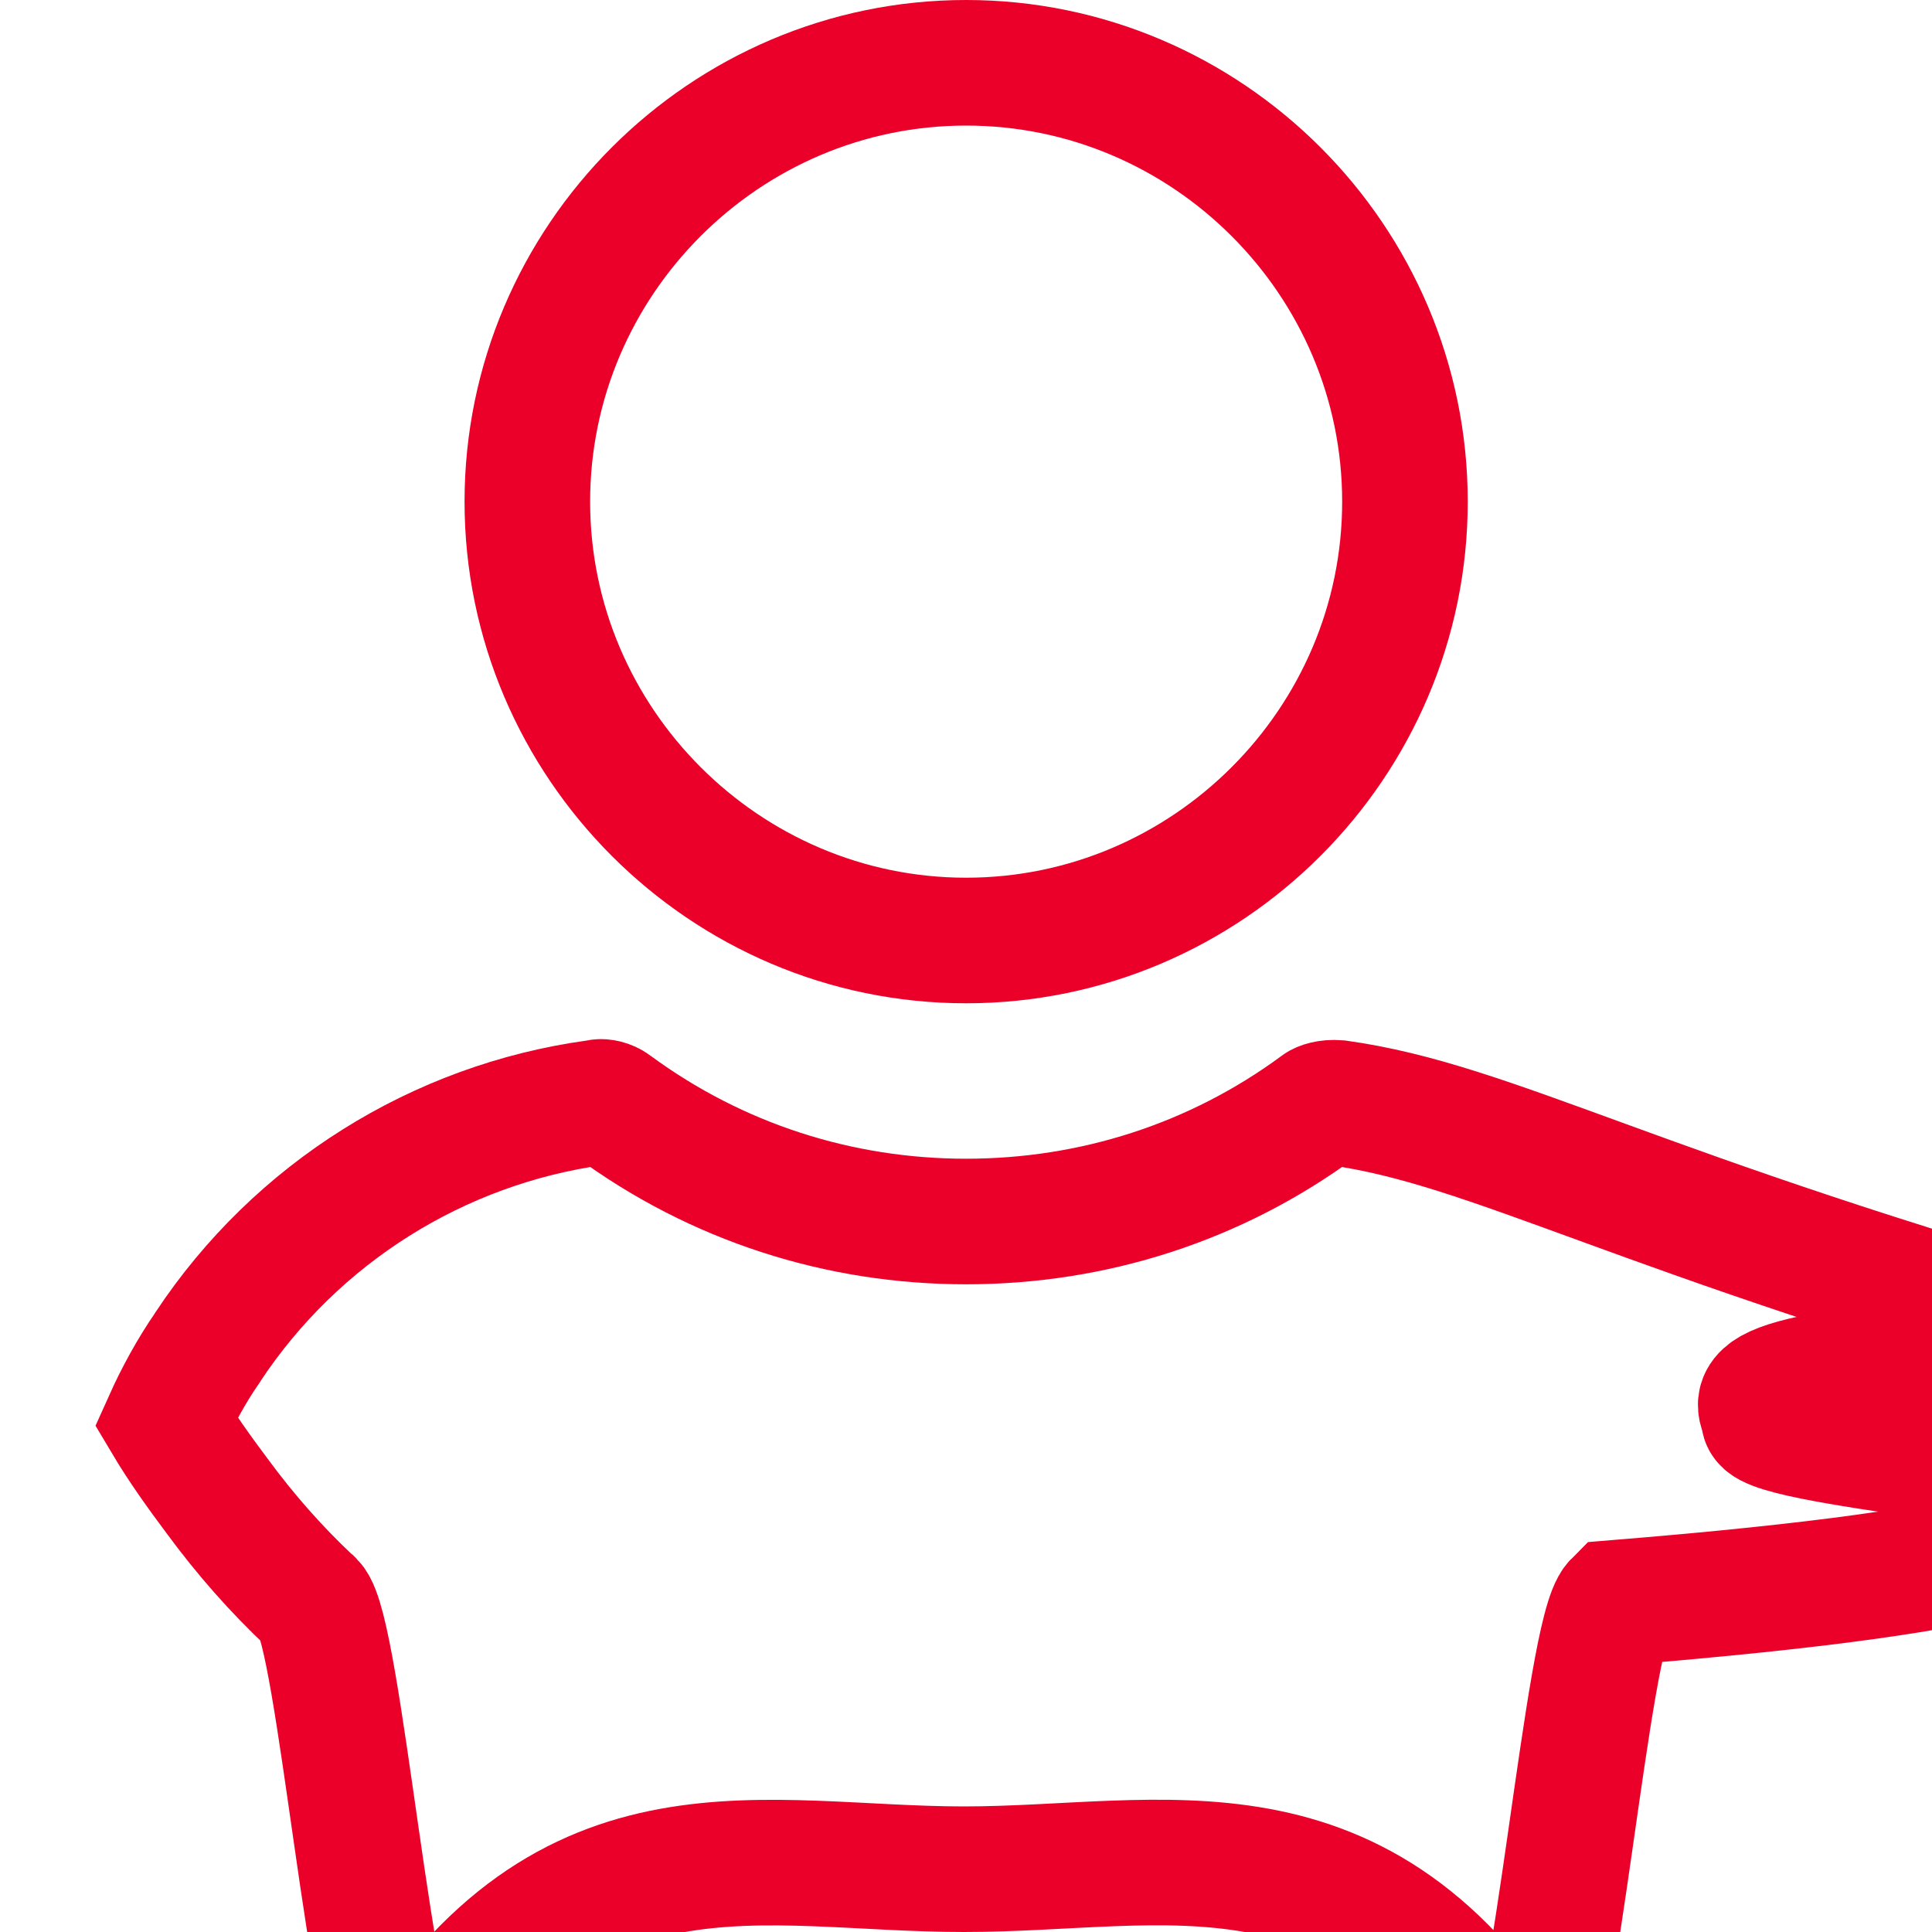
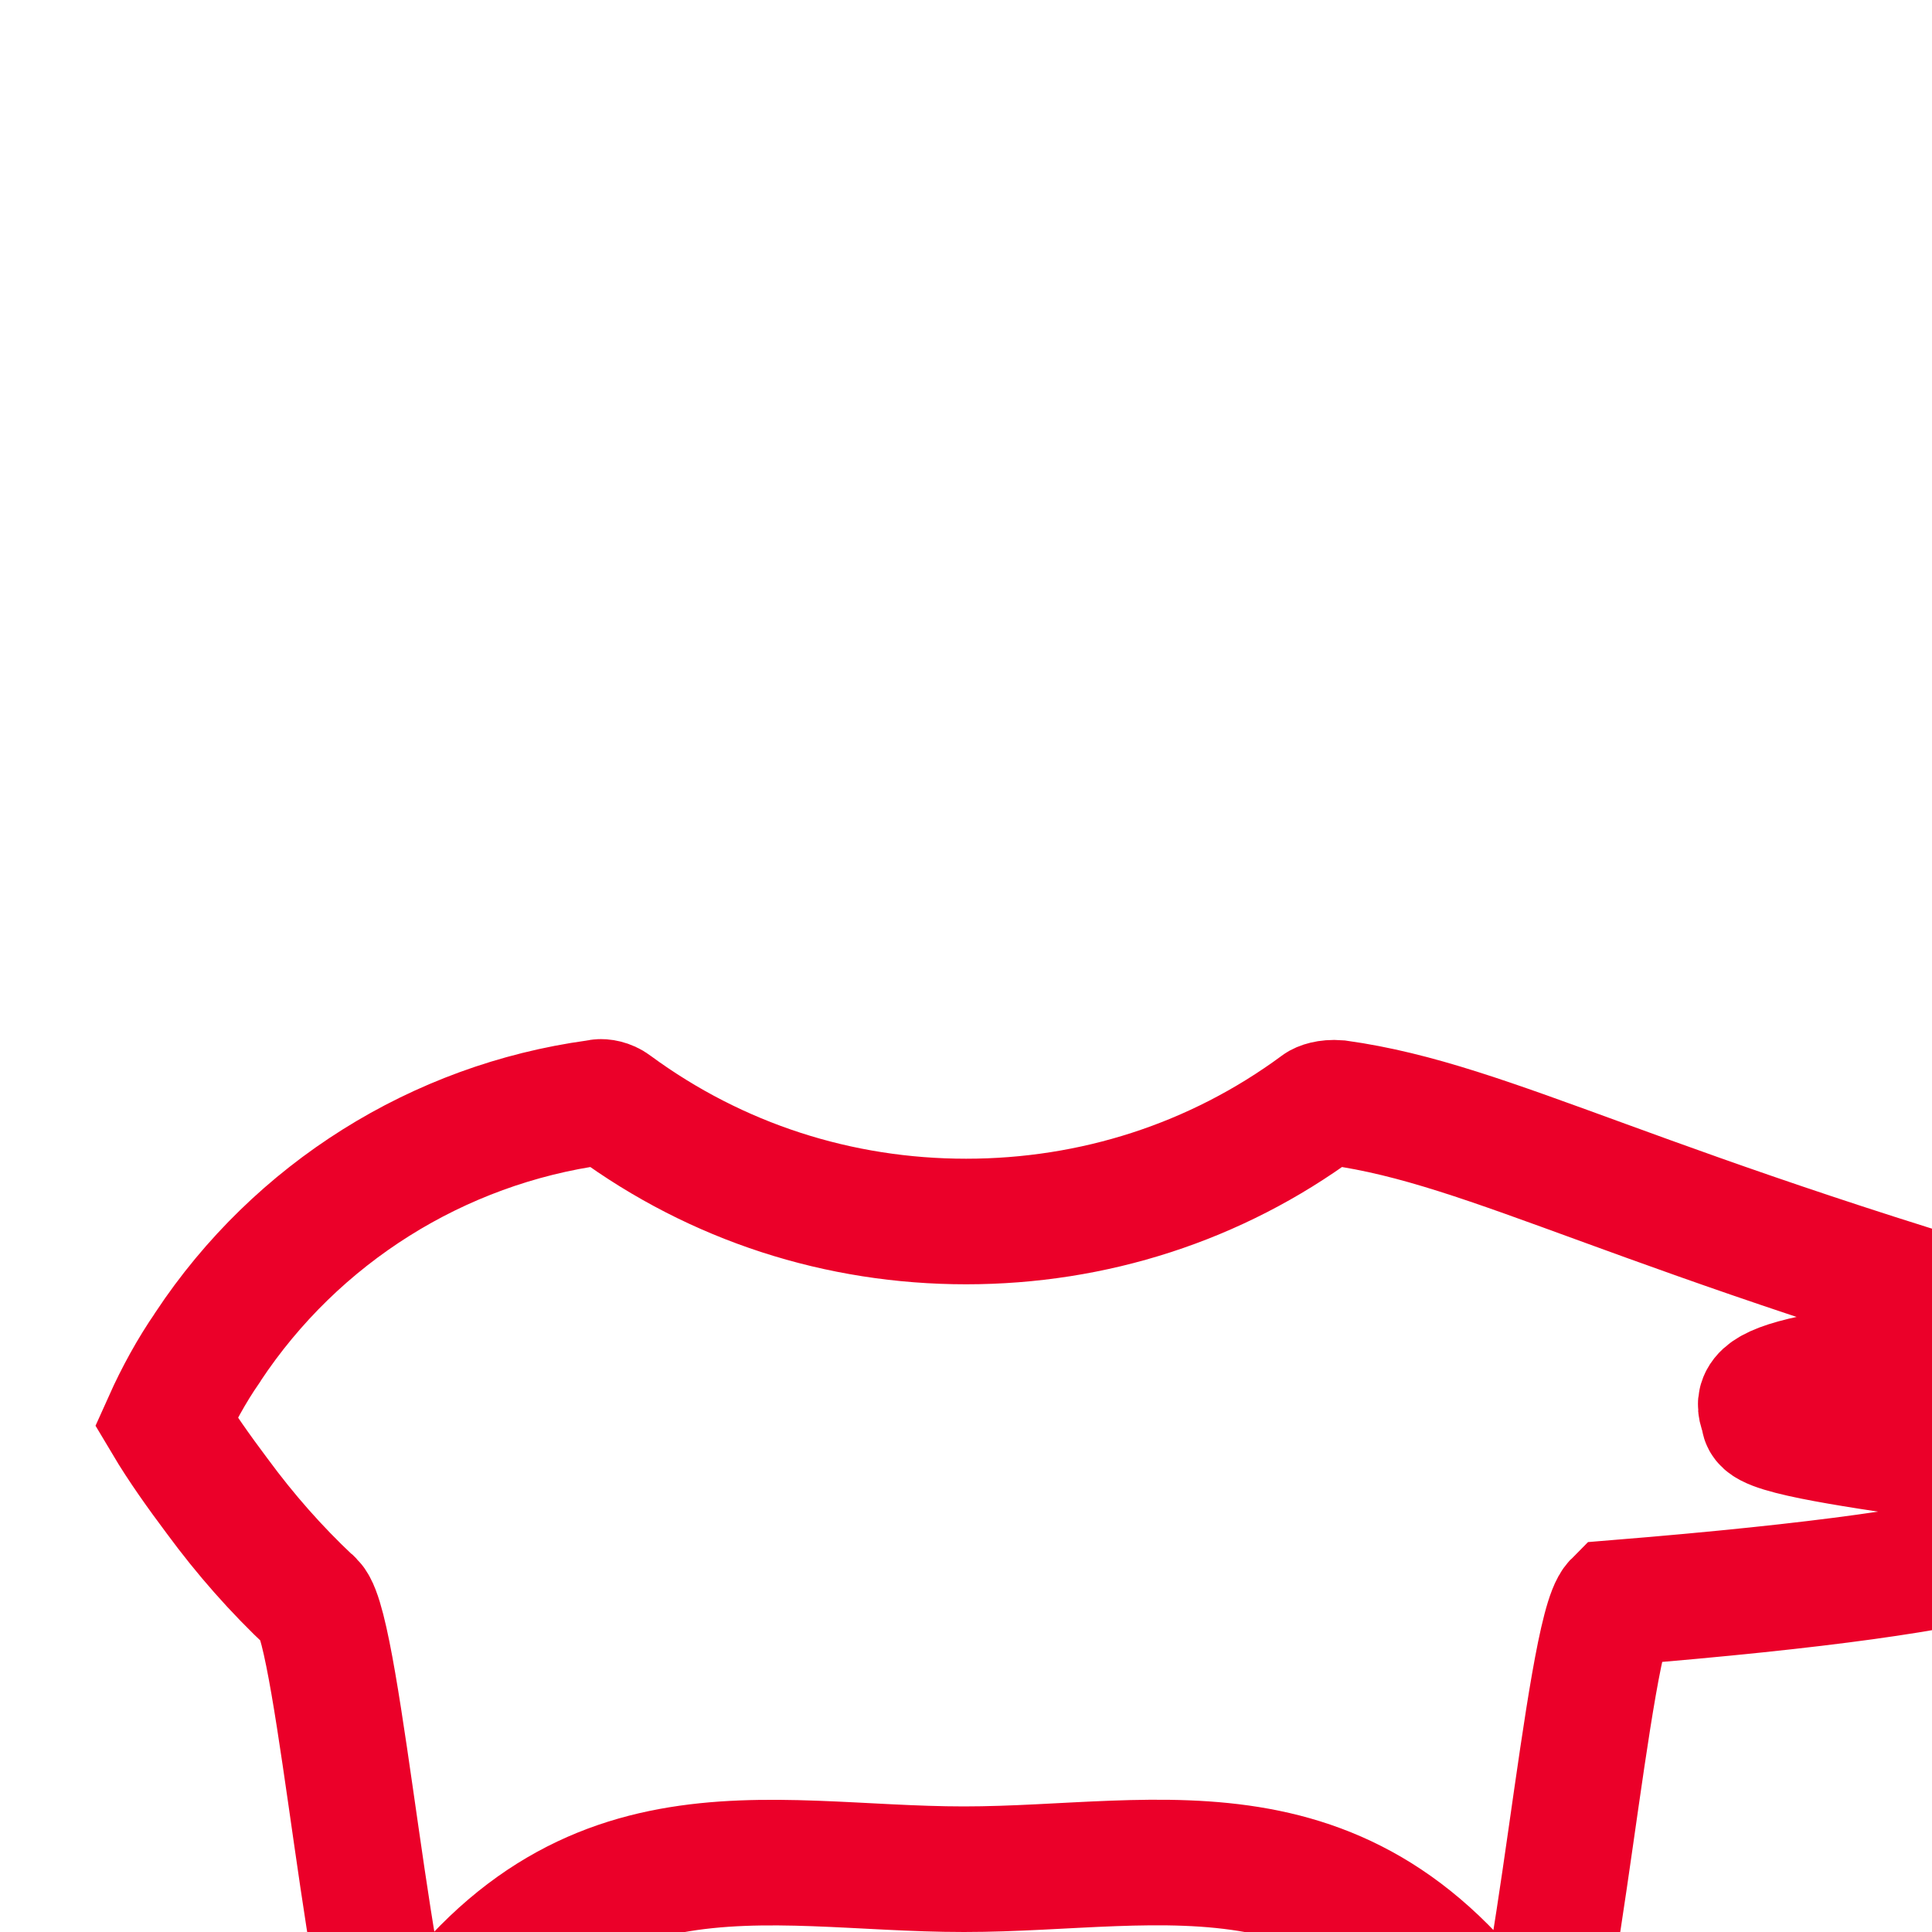
<svg xmlns="http://www.w3.org/2000/svg" width="20" height="20" viewBox="0 0 20 20" fill="none">
-   <path d="M14.544 5.193C14.544 7.691 12.5 9.736 10.001 9.736C7.503 9.736 5.459 7.691 5.459 5.193C5.459 2.695 7.503 0.65 10.001 0.65C12.5 0.65 14.544 2.695 14.544 5.193Z" stroke="#EB0029" stroke-width="1.3" />
  <path d="M18.265 14.671C18.106 14.946 21.925 15.207 21.722 15.477L21.721 15.476L21.709 15.487C21.421 15.879 21.085 16.237 16.73 16.592C16.433 16.889 16.094 21.186 15.757 21.439C14.08 18.691 12.063 19.35 9.979 19.35C7.899 19.35 5.886 18.694 4.21 21.446C3.847 21.15 3.514 16.879 3.228 16.592L3.221 16.585L3.213 16.579C2.857 16.244 2.543 15.888 2.248 15.487L2.248 15.487L2.245 15.483C2.063 15.24 1.874 14.976 1.72 14.717C1.837 14.456 1.985 14.185 2.146 13.953L2.146 13.953L2.153 13.941C3.07 12.556 4.538 11.639 6.167 11.415L6.187 11.412L6.206 11.408C6.232 11.403 6.296 11.412 6.346 11.45L6.346 11.45L6.35 11.453C7.421 12.24 8.687 12.645 10.001 12.645C11.316 12.645 12.586 12.24 13.653 11.453L13.653 11.453L13.657 11.45C13.672 11.438 13.741 11.408 13.85 11.417C15.47 11.643 16.913 12.557 21.853 13.947L21.853 13.947L21.857 13.953C18.021 14.184 18.156 14.423 18.265 14.671Z" stroke="#EB0029" stroke-width="1.3" />
</svg>